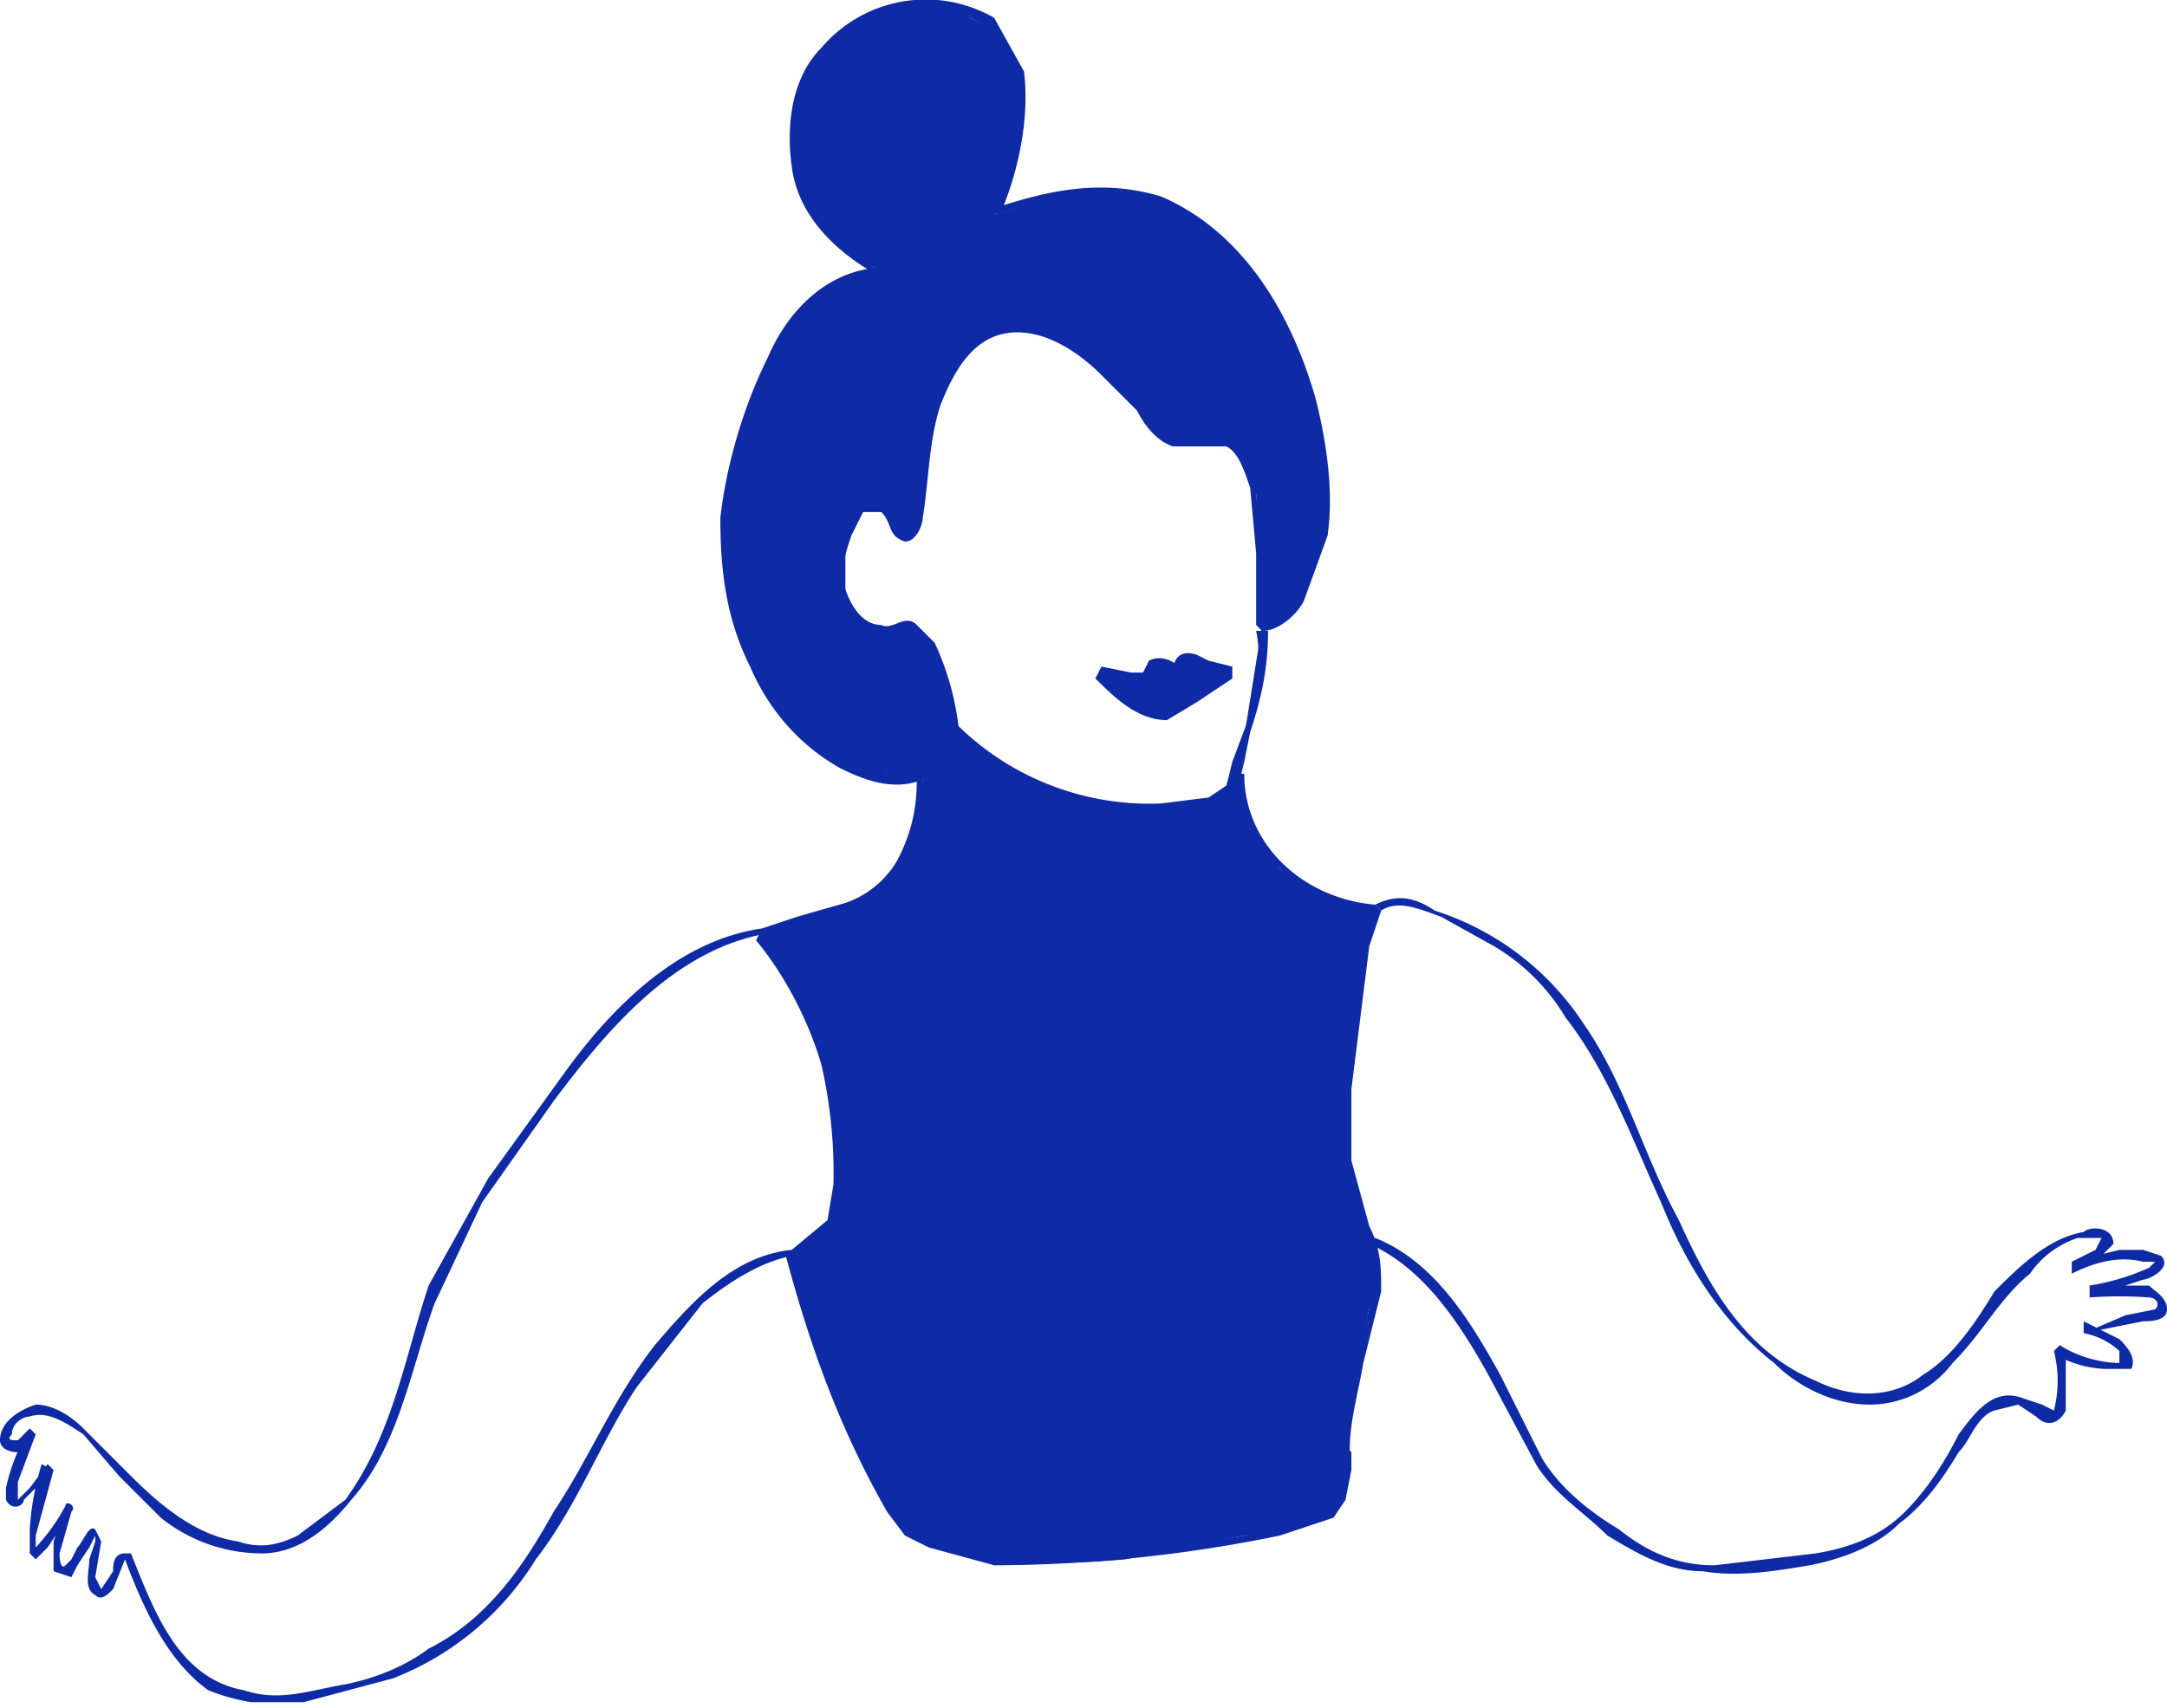
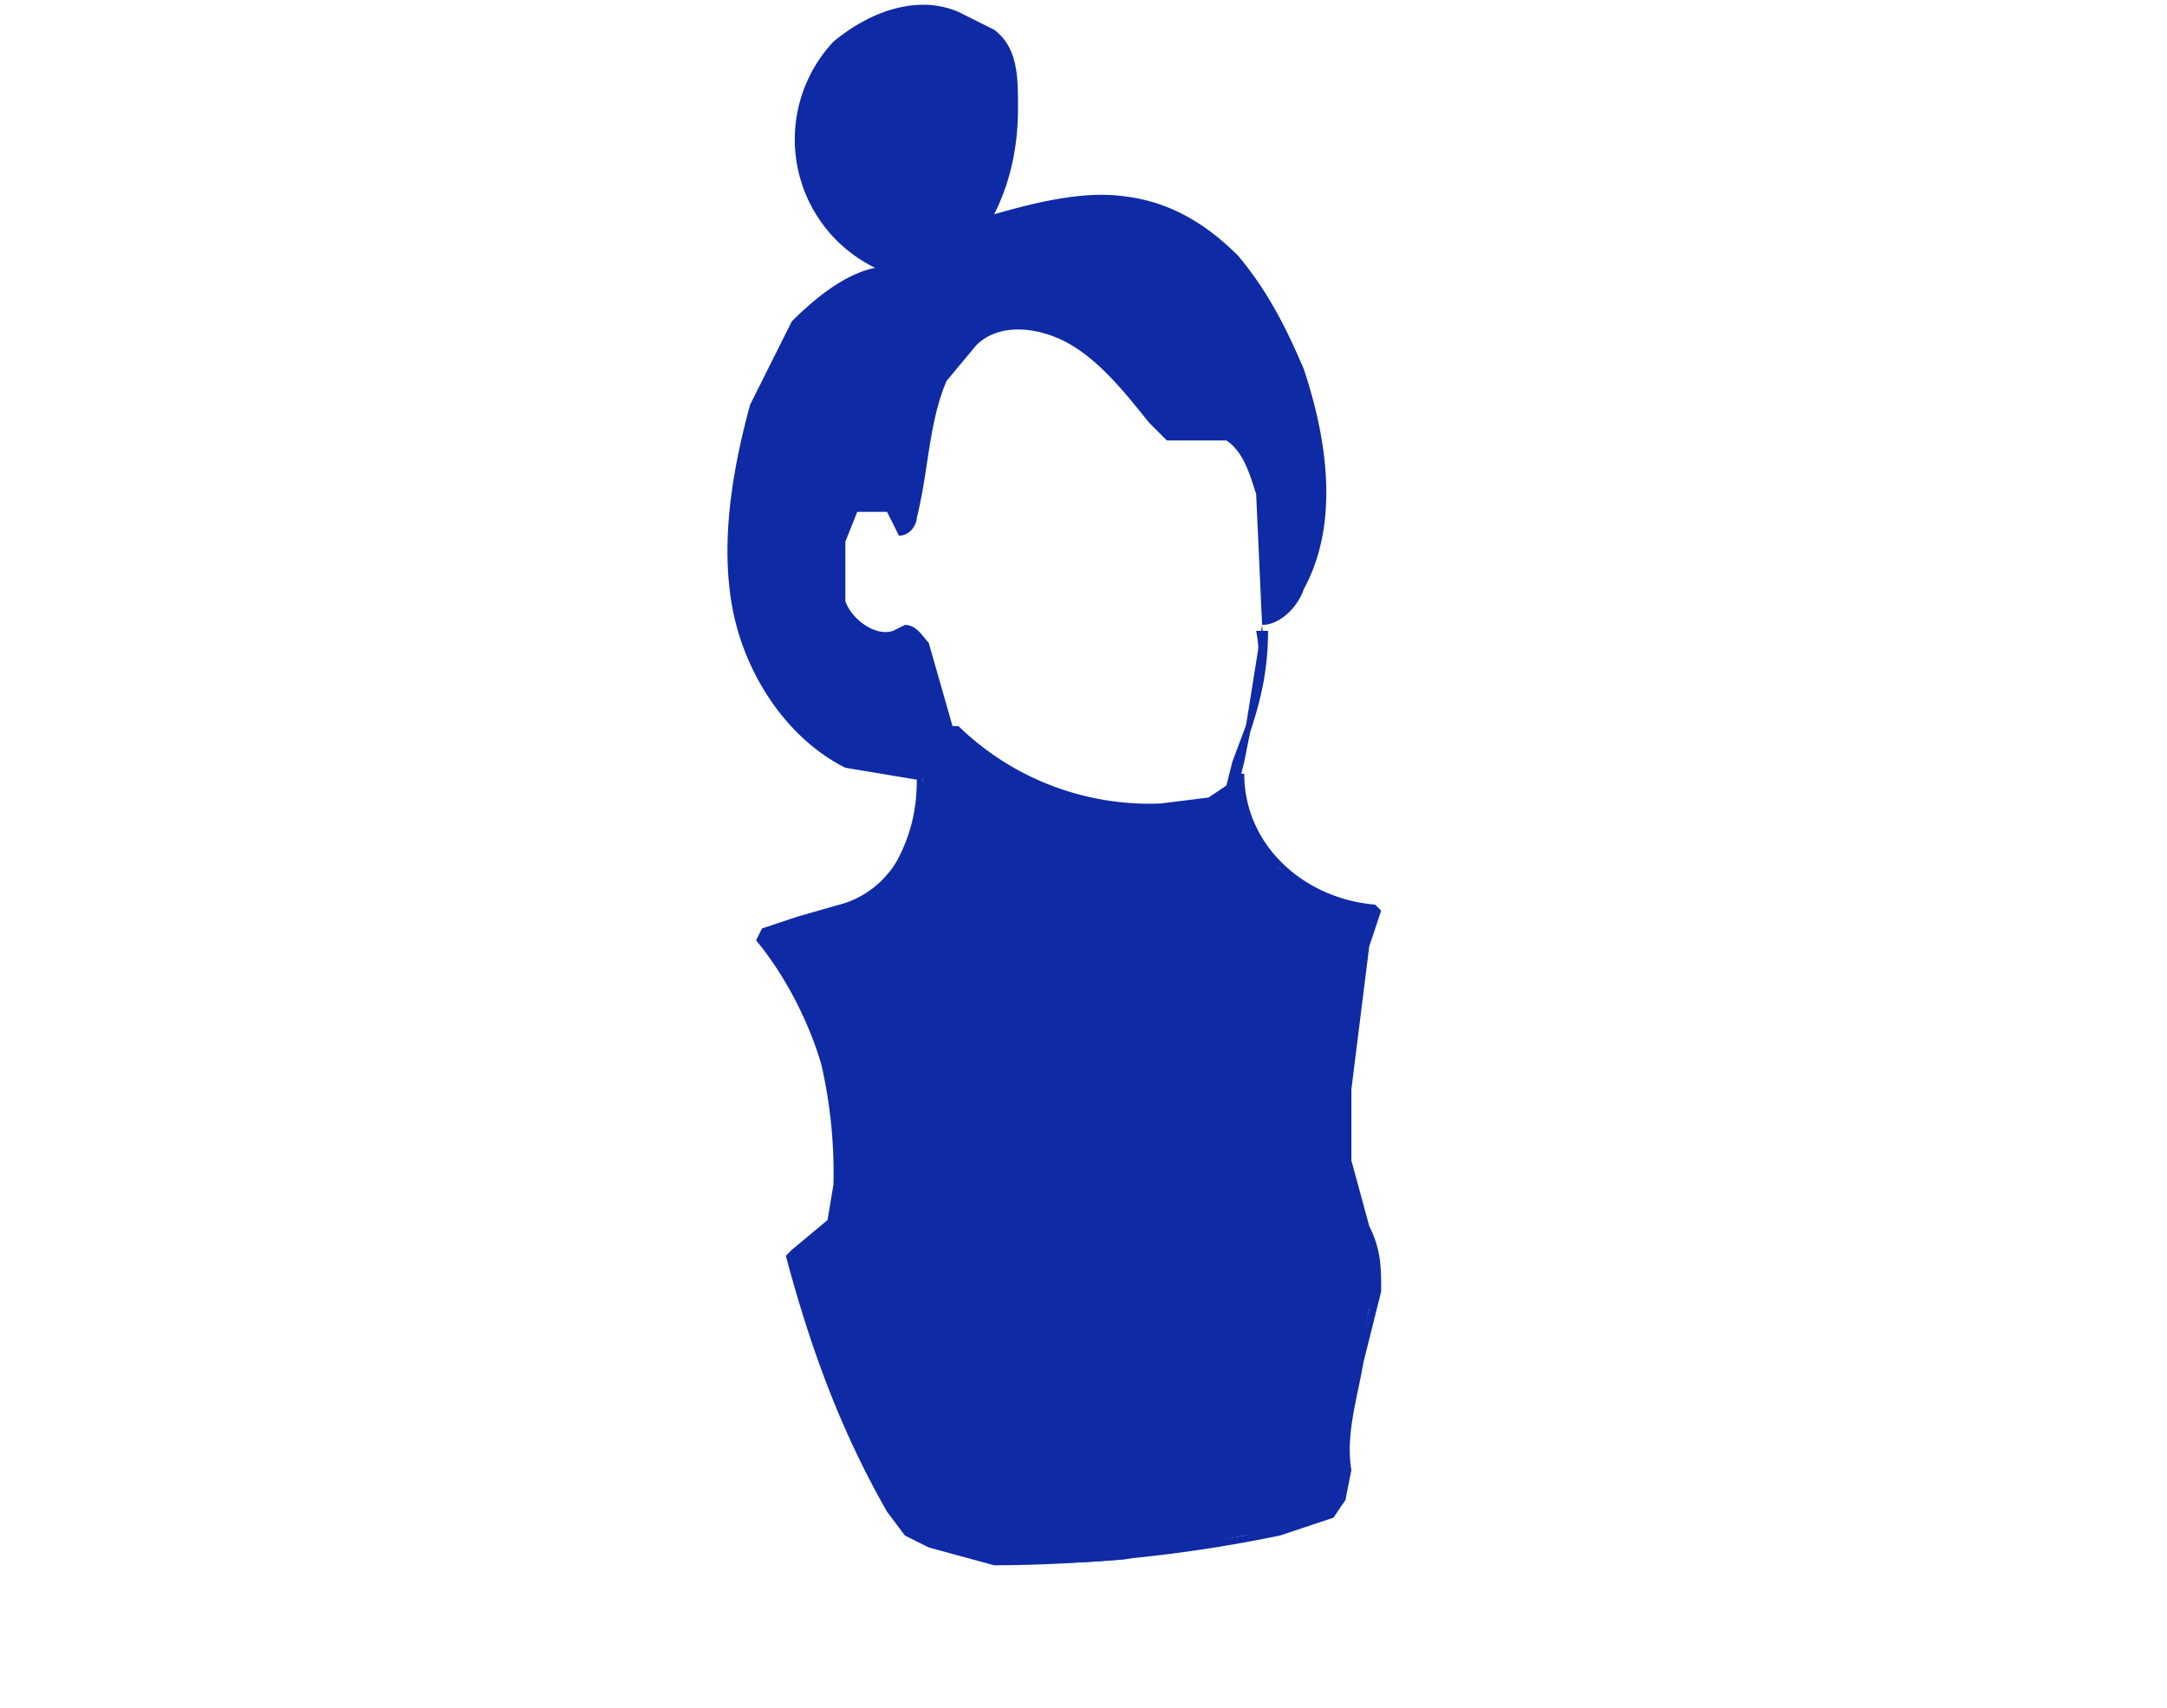
<svg xmlns="http://www.w3.org/2000/svg" width="364" height="287" fill="none">
  <g fill="#0F2AA5" clip-path="url(#clip0_510_51)">
    <path d="M161 122c0 4-4 8-7 9l-12-2c-10-5-17-16-19-27s0-23 3-34l7-14c4-4 9-8 14-9a24 24 0 0 1-7-38c6-5 14-8 21-5l6 3c4 3 4 8 4 13 0 6-1 12-4 18 7-2 15-4 22-3 8 1 14 5 19 10 5 6 8 12 11 19 4 12 6 26 0 37-1 3-4 6-7 6l-1-22c-1-3-2-7-5-9h-10l-3-3c-4-5-8-10-13-13s-12-4-16 0l-5 6c-3 7-3 15-5 23 0 1-1 3-3 3l-2-4h-5l-2 5v10c1 3 5 6 8 5l2-1c2 0 3 2 4 3l4 14" />
-     <path d="M160 122c0 4-3 7-7 8s-8-1-12-3c-6-3-11-9-14-15-7-15-5-34 2-49 3-8 9-15 18-17v-1c-5-3-10-8-12-15-2-6-1-13 2-18 4-6 10-10 17-10 3-1 6 0 9 1 4 2 6 4 7 8v11c0 5-2 9-4 13l1 1c8-2 16-4 24-2 7 1 13 6 17 11 5 5 8 12 10 19 3 6 4 14 4 21l-3 12c-1 3-3 7-7 7l1 1-2-22c0-5-2-10-8-10h-4c-2 0-3 0-5-2l-5-7c-4-4-9-8-15-9s-11 1-14 6-4 12-5 18l-1 5-1 4-1 1-1-1-2-3h-6c-2 2-2 6-3 8 0 3 0 7 2 10 1 2 4 4 7 4 1 0 3-2 5-1l2 5c2 3 3 7 3 11h2a46 46 0 0 0-4-14l-3-3c-2-2-4 1-6 0-3 0-5-3-6-6s0-6 1-9l2-4h3c2 2 1 4 4 5 2 0 3-3 3-4 1-6 1-13 3-19 2-5 5-11 11-12s12 3 16 7l6 6c1 2 3 5 6 6h9c2 1 3 4 4 7l1 11v12l1 1c3 0 6-3 7-5l4-11c1-7 0-15-2-23-4-14-12-28-26-34-10-3-19-1-28 2l1 1c3-7 5-16 4-24l-5-9a23 23 0 0 0-29 5c-5 5-6 13-5 20 1 8 7 14 14 18v-1c-9 1-15 8-18 15-4 8-7 18-8 27 0 9 1 17 5 25 3 7 8 13 15 17 4 2 9 4 14 2 3-1 6-5 6-9h-1Z" />
-     <path d="m185 113 5 1h2l1-2h3l2 1v-2l2-1 1 1 6 2-4 3c-2 1-3 3-5 3-3 1-5 1-7-1-3-1-4-3-6-5" />
-     <path d="m185 114 7 1 2-2c1-2 2 0 3 0h2c0-1 0-3 1-2l2 2 5 1-1-2-4 4c-2 1-3 3-6 3-4 0-8-3-11-7l-1 2c3 3 7 7 12 7l5-3 6-4v-2l-4-1-2-1c-3-1-4 1-4 3l1-1c-1-1-3-2-5-1l-1 2h-2l-5-1v2Zm-45 93-2 3h-4l-1 1h6l2-4v-1l-1 1Zm85 37v3l1 1 1-1v-3l-1-1-1 1Z" />
    <path d="M208 130c0 6 3 12 7 16s10 7 16 7c-4 15-8 32-3 47 1 5 4 10 3 16l-2 8c-2 7-3 13-3 20v8c-2 3-5 4-7 4l-30 6c-11 1-22 1-32-2l-4-2-2-3c-8-14-14-29-18-44l2-2c4-1 6-5 6-8l-2-20c-2-9-6-17-11-24l5-2c6-1 12-3 16-8 4-4 5-10 6-16l5-9c10 11 26 16 40 14 2-1 4-1 5-3l3-3c2-10 5-16 4-25" />
    <path d="M207 130c1 6 3 12 8 16 4 5 10 7 16 8l-1-1c-3 14-7 30-4 45l4 11v11l-3 11a92 92 0 0 0-2 17l-1 5-4 2-11 3a242 242 0 0 1-34 4 67 67 0 0 1-17-3l-5-2-3-5a165 165 0 0 1-16-41l5-4c3-3 2-7 2-11 0-9-2-19-5-27-2-4-4-9-8-12v1l7-2 6-2 10-7c2-4 4-8 4-12v-4l2-3 4-5h-1a48 48 0 0 0 42 13c2-1 5-2 6-4l1-4 1-5c2-6 3-11 3-17h-2c1 5 0 9-1 14l-3 8-1 4-3 2-8 1a46 46 0 0 1-34-13h-1l-3 4-2 3-1 2c0 5-1 9-3 13s-6 7-10 8l-7 2-6 2-1 2c5 6 9 14 11 21a82 82 0 0 1 2 20l-1 6-6 5-1 1c4 15 9 29 17 43l3 4 4 2 11 3a240 240 0 0 0 48-5l9-3 2-3 1-5c-1-6 1-12 2-18l3-12c0-4 0-7-2-11l-3-11v-12l3-24 2-6-1-1c-12-1-22-10-22-22h-2Z" />
-     <path d="M128 156c-14 2-25 13-33 24l-13 18-10 18c-4 12-6 25-14 36l-8 6c-4 2-7 2-10 1-7-1-13-6-18-11l-8-8c-2-2-5-4-8-4-3 1-6 3-6 6 0 1 1 2 3 2l3-3-1-1a33 33 0 0 0-4 10v2c1 2 3 1 3 0l5-5-2-1a46 46 0 0 0-2 11v4l1 1 2-2 4-6c1-1-1-2-1-1l-2 6v5l3 1 1-2 2-3 1-2v1l-1 3c0 2-1 5 1 6 1 1 2 0 3-1l2-5c3 8 7 17 14 22 5 2 11 3 16 2l15-4a49 49 0 0 0 24-20c7-9 11-20 17-29l11-14c5-4 10-7 15-8v-1c-10 1-17 9-23 16-7 9-11 19-17 28-5 9-11 18-21 23-4 3-9 5-14 6-6 1-11 3-17 1-11-2-15-13-19-23h-1c-2 0-2 2-2 3l-2 3-1-2 1-6-1-2c-1-1-2 2-3 3l-1 2-1 1c-1 1-1-2-1-2l2-7-1-1a33 33 0 0 1-5 7v-2l3-11-1-1-3 4-2 2v-3l3-8-1-1-2 2c-1 0-2 0-1-1 0-2 2-3 3-3 3-1 6 1 9 3l6 7 7 7c5 4 11 6 17 6s11-4 15-9c8-9 10-22 14-33l8-17 12-17c9-12 20-25 35-28v-1Zm104-3c3-2 7 0 10 1l9 5c5 3 9 7 12 12 7 9 11 20 16 31 4 10 10 20 19 27 4 4 10 7 16 7s11-3 14-7c5-5 8-11 13-15 2-3 5-5 8-6h4l-1 2-4 2v2c4-2 8-3 12-2h2l-1 1a39 39 0 0 1-10 3v2a67 67 0 0 1 10 0c1 0 2 1 1 2l-5 1a1601 1601 0 0 1-7 3 12 12 0 0 1 6 3v2c-3 0-7-1-10-3l-1 1a20 20 0 0 1 0 10l-2-1-3-1c-5-2-8 2-11 6-2 4-5 9-9 13s-9 6-15 7l-17 2c-6 0-11-2-16-6-5-3-10-7-13-12l-7-14c-5-9-11-19-21-23l-1 1c9 4 15 13 20 22l8 15c3 5 8 8 12 12 5 3 10 6 16 6 6 1 12 0 18-1 5-1 11-3 15-7 4-3 7-7 10-12 2-2 3-6 6-7l4-1 3 2c2 2 4 1 5-1v-10l-1 1a18 18 0 0 0 9 2h3c1-2-1-4-2-5l-6-3v2l10-2c1 0 4 0 4-2s-2-3-3-4h-10v2l9-3c1 0 5-2 3-4l-3-1h-4l-8 2v2l4-2 3-3c0-3-4-3-5-2-6 1-11 6-15 10-3 5-7 11-12 14-5 4-12 4-18 1-12-5-18-16-23-27-6-11-9-23-16-33a47 47 0 0 0-25-19c-3-2-6-3-10-1l1 1Z" />
  </g>
  <defs>
    <clipPath id="clip0_510_51">
      <path fill="#fff" d="M0 0h364v286H0z" />
    </clipPath>
  </defs>
</svg>